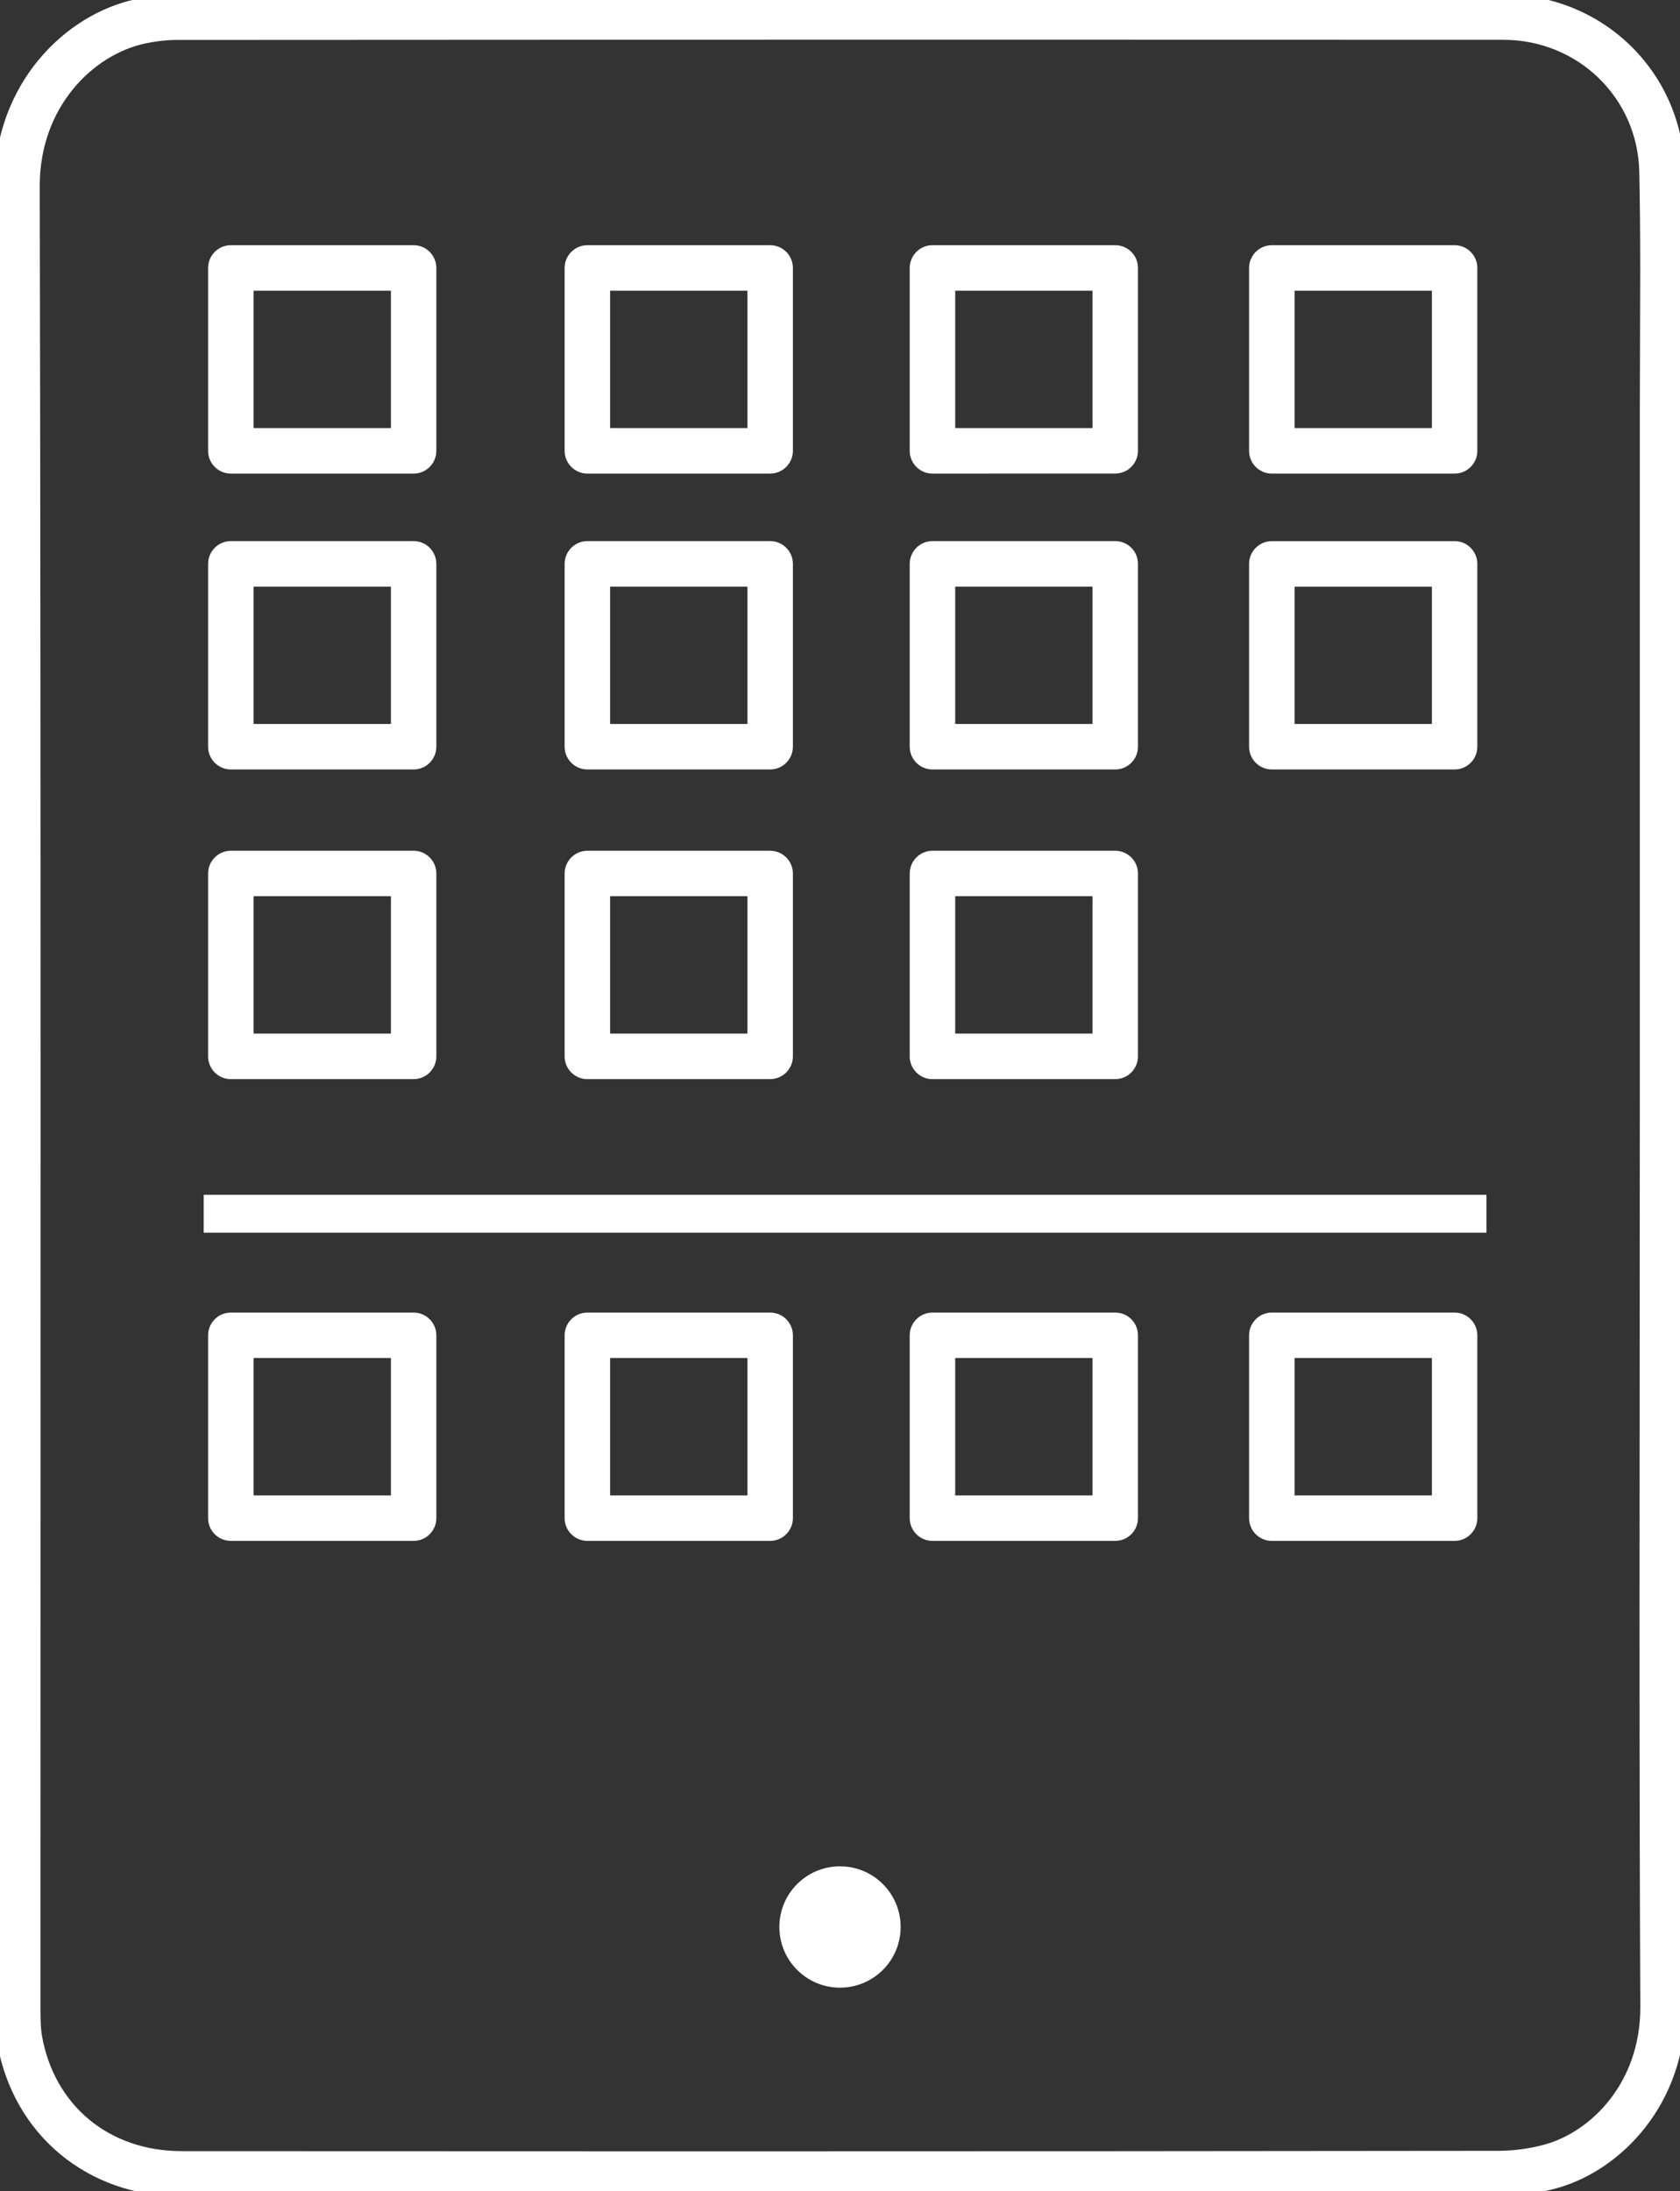
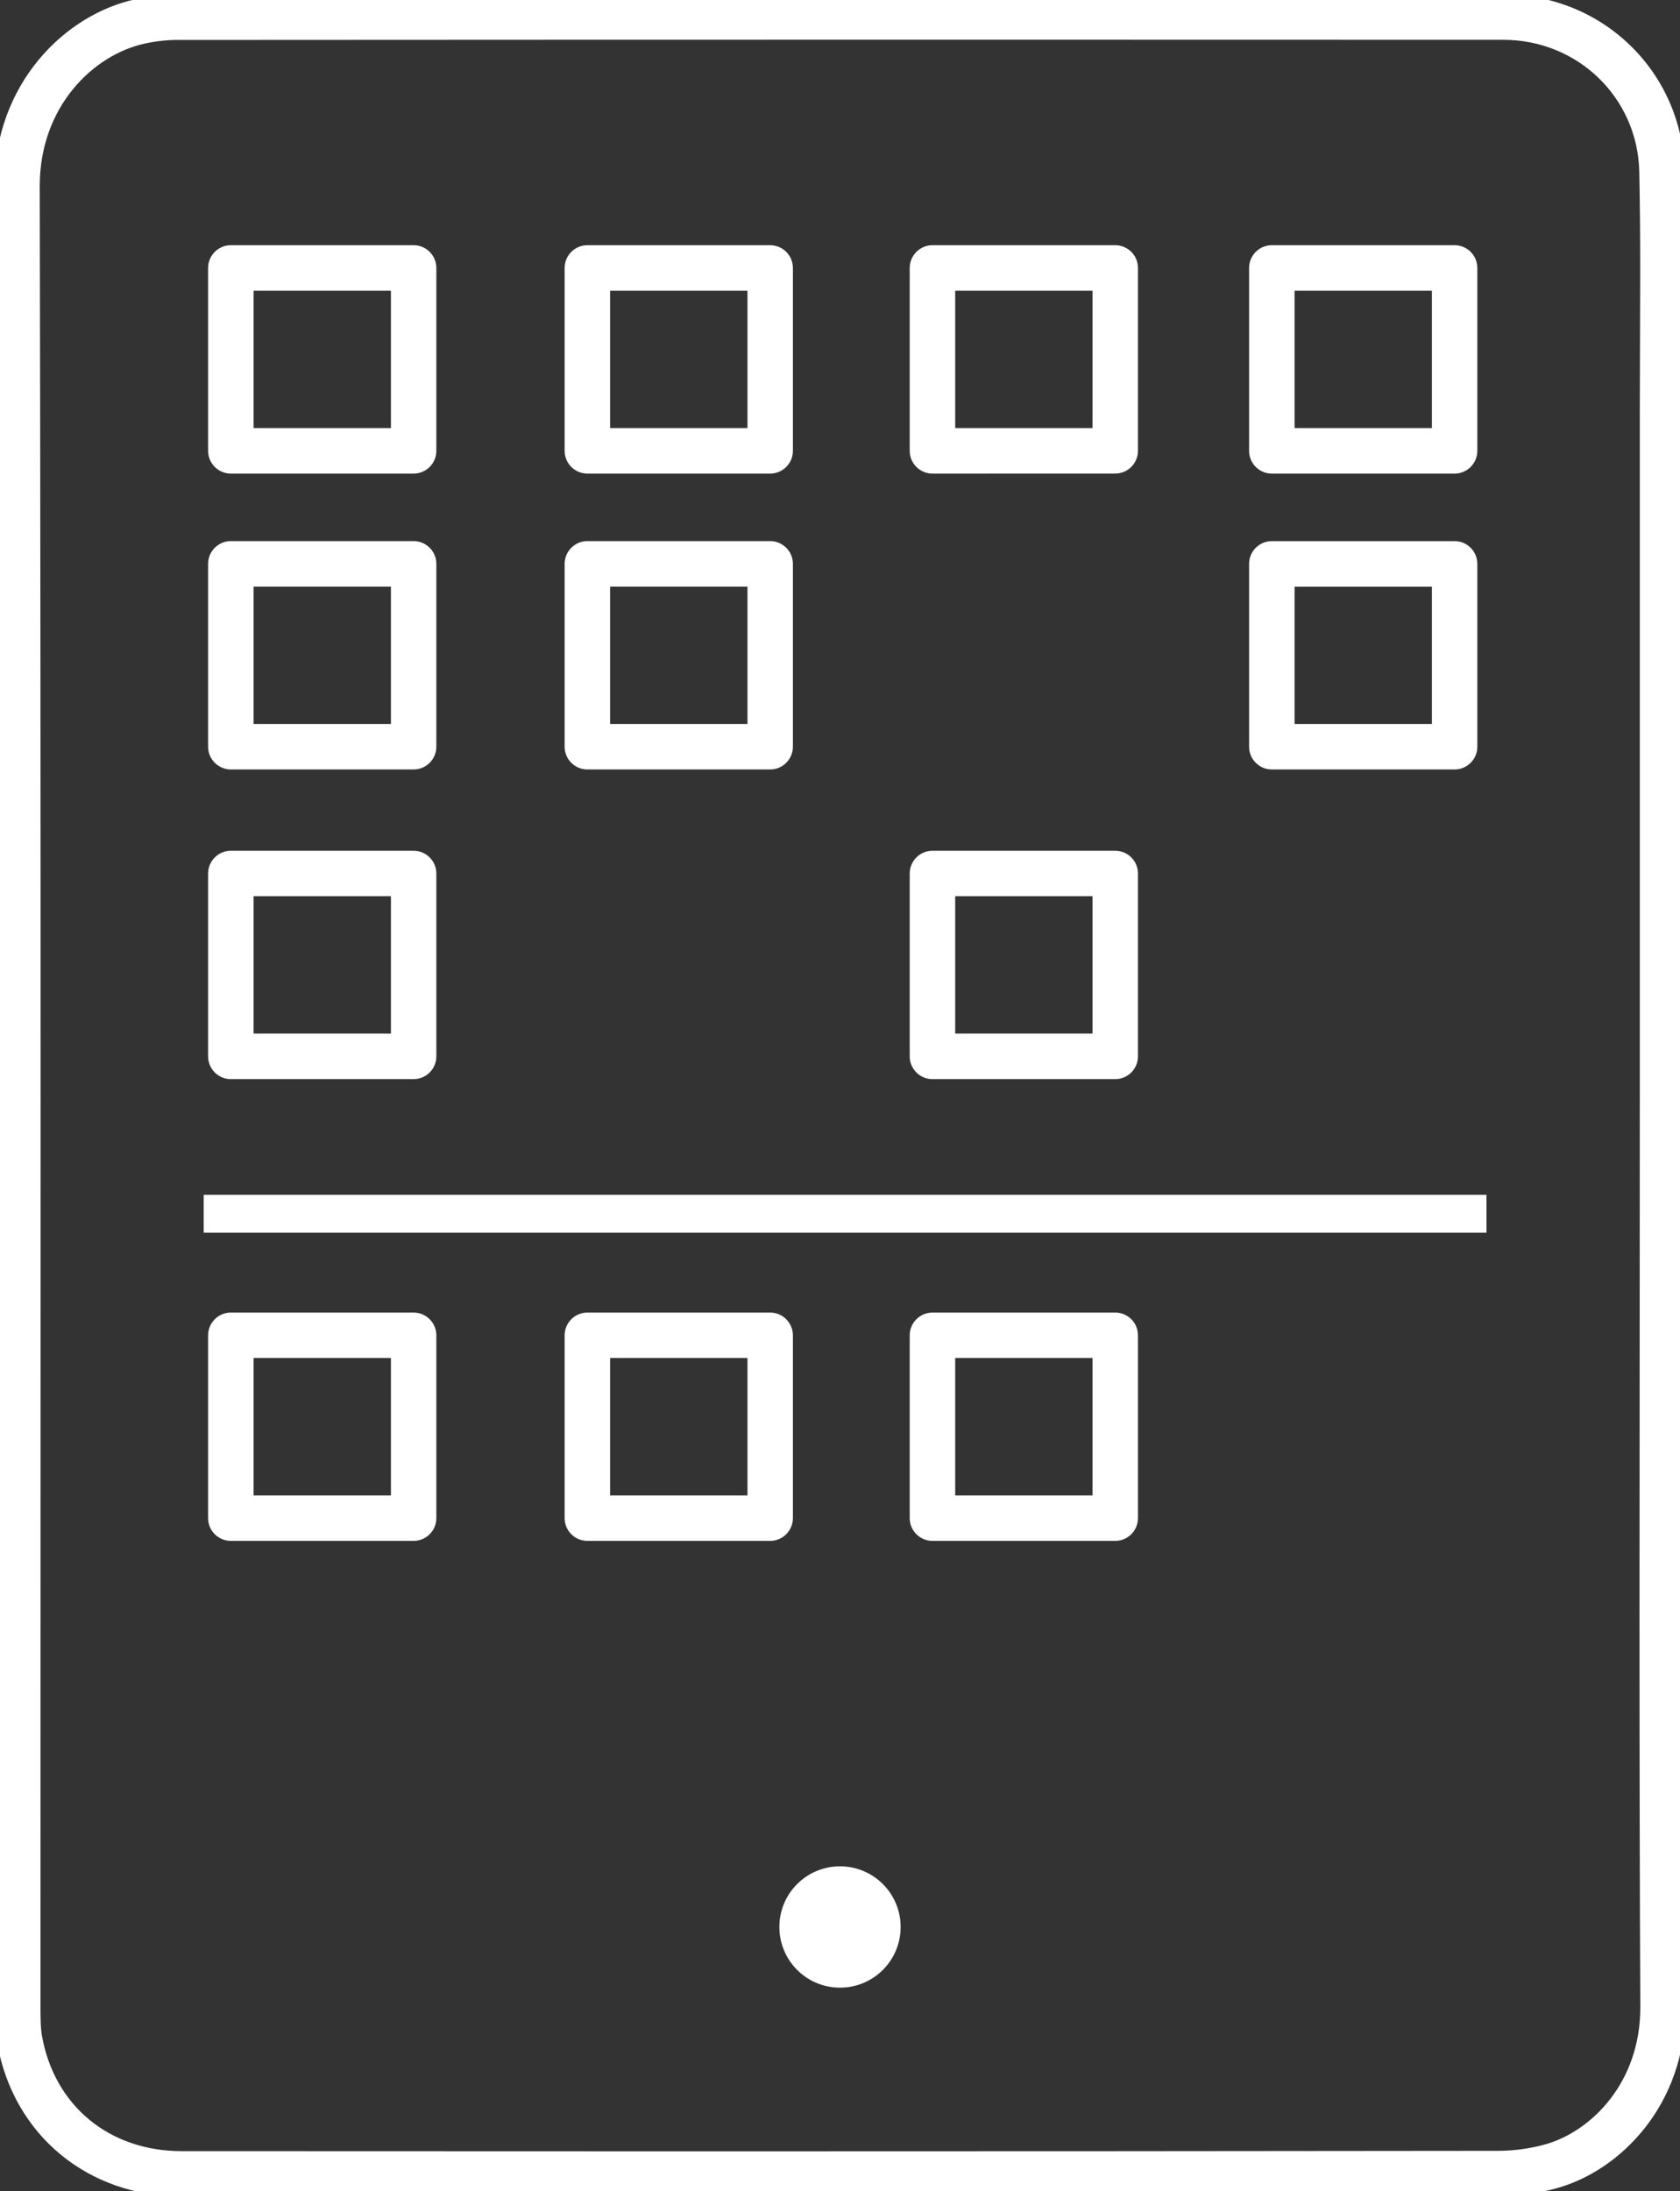
<svg xmlns="http://www.w3.org/2000/svg" version="1.1" id="Layer_147" x="0px" y="0px" width="60.032px" height="78.259px" viewBox="-221.269 34.469 60.032 78.259" enable-background="new -221.269 34.469 60.032 78.259" xml:space="preserve">
  <rect x="-221.269" y="34.469" width="60.032" height="78.259" fill="#333333" stroke="none" />
  <g>
    <g>
      <path fill="#ffffff" d="M-214.778,112.922c-3.354-0.002-6-2.19-6.585-5.446c-0.081-0.445-0.081-0.95-0.081-1.396l0.003-32.226              c0-9.649-0.003-21.084-0.029-32.732c0-3.673,2.536-6.141,5.041-6.679c0.508-0.109,1.003-0.165,1.472-0.166              c9.502-0.005,19.008-0.008,28.511-0.008l18.895,0.003c3.553,0.001,6.397,2.765,6.476,6.292c0.022,1.057,0.034,2.198,0.034,3.594              c0,0-0.014,4.131-0.014,4.958l0.001,24.511c0,0-0.012,15.343-0.012,18.397c0,5.5,0.01,9.98,0.029,14.106              c0,3.563-2.354,5.847-4.542,6.479c-0.688,0.197-1.428,0.302-2.138,0.303c-8.812,0.01-17.984,0.016-27.716,0.016              C-201.636,112.929-208.067,112.926-214.778,112.922z M-214.956,35.896c-0.351,0-0.743,0.044-1.133,0.128              c-1.868,0.403-3.76,2.277-3.76,5.081c0.026,11.666,0.03,23.1,0.03,32.75l-0.004,32.224c0,0.379,0,0.808,0.054,1.112              c0.448,2.497,2.407,4.111,4.991,4.112c6.462,0.004,12.661,0.006,18.64,0.006c10.013,0,19.414-0.006,28.418-0.017              c0.562-0.002,1.164-0.086,1.695-0.238c1.623-0.469,3.37-2.197,3.37-4.881c-0.02-4.157-0.029-8.641-0.029-14.15l0.011-18.396              v-24.51c0-0.763,0.014-4.958,0.014-4.958c0-1.379-0.011-2.511-0.033-3.559c-0.059-2.64-2.193-4.708-4.858-4.709l-18.833-0.004              C-195.92,35.887-205.475,35.89-214.956,35.896z" />
    </g>
    <g>
      <g>
        <g>
          <path fill="#ffffff" d="M-213.02,51.385c-0.448,0-0.813-0.364-0.813-0.813V44.04c0-0.448,0.365-0.813,0.813-0.813h6.531                c0.448,0,0.812,0.365,0.812,0.813v6.532c0,0.448-0.364,0.813-0.812,0.813H-213.02z M-207.3,49.759v-4.907h-4.908v4.907H-207.3z" />
        </g>
      </g>
    </g>
    <g>
      <g>
        <g>
          <path fill="#ffffff" d="M-200.28,51.385c-0.448,0-0.813-0.364-0.813-0.813V44.04c0-0.448,0.365-0.813,0.813-0.813h6.531                c0.448,0,0.813,0.365,0.813,0.813v6.532c0,0.448-0.365,0.813-0.813,0.813H-200.28z M-194.56,49.759v-4.907h-4.908v4.907H-194.56                z" />
        </g>
      </g>
    </g>
    <g>
      <g>
        <g>
          <path fill="#ffffff" d="M-187.949,51.385c-0.448,0-0.813-0.364-0.813-0.813V44.04c0-0.448,0.365-0.813,0.813-0.813h6.531                c0.215,0,0.419,0.084,0.574,0.237c0.154,0.154,0.238,0.358,0.238,0.575v6.532c0,0.447-0.364,0.812-0.811,0.812L-187.949,51.385z                M-182.23,49.759v-4.907h-4.907v4.907H-182.23z" />
        </g>
      </g>
    </g>
    <g>
      <g>
        <g>
          <path fill="#ffffff" d="M-175.823,51.385c-0.448,0-0.812-0.364-0.812-0.813V44.04c0-0.448,0.364-0.813,0.812-0.813h6.532                c0.448,0,0.812,0.365,0.812,0.813v6.532c0,0.448-0.364,0.813-0.812,0.813H-175.823z M-170.103,49.759v-4.907h-4.907v4.907                H-170.103z" />
        </g>
      </g>
    </g>
    <g>
      <g>
        <g>
          <path fill="#ffffff" d="M-175.823,61.953c-0.448,0-0.812-0.364-0.812-0.812V54.61c0-0.448,0.364-0.813,0.812-0.813h6.532                c0.448,0,0.812,0.365,0.812,0.813v6.531c0,0.447-0.364,0.812-0.812,0.812H-175.823z M-170.103,60.328v-4.904h-4.907v4.904                H-170.103z" />
        </g>
      </g>
    </g>
    <g>
      <g>
        <g>
          <path fill="#ffffff" d="M-213.02,89.506c-0.448,0-0.813-0.364-0.813-0.812v-6.53c0-0.448,0.365-0.813,0.813-0.813h6.531                c0.448,0,0.812,0.365,0.812,0.813v6.53c0,0.447-0.364,0.812-0.812,0.812H-213.02z M-207.3,87.883v-4.908h-4.908v4.908H-207.3z" />
        </g>
      </g>
    </g>
    <g>
      <g>
        <g>
          <path fill="#ffffff" d="M-200.28,89.506c-0.448,0-0.813-0.364-0.813-0.812v-6.53c0-0.448,0.365-0.813,0.813-0.813h6.531                c0.448,0,0.813,0.365,0.813,0.813v6.53c0,0.447-0.365,0.812-0.813,0.812H-200.28z M-194.56,87.883v-4.908h-4.908v4.908H-194.56z                " />
        </g>
      </g>
    </g>
    <g>
      <g>
        <g>
          <path fill="#ffffff" d="M-187.949,89.506c-0.448,0-0.813-0.364-0.813-0.812v-6.53c0-0.448,0.365-0.813,0.813-0.813h6.531                c0.217,0,0.421,0.085,0.576,0.239c0.15,0.148,0.236,0.357,0.236,0.573v6.531c0,0.447-0.364,0.812-0.811,0.812H-187.949z                M-182.23,87.883v-4.908h-4.907v4.908H-182.23z" />
        </g>
      </g>
    </g>
    <g>
      <g>
        <g>
-           <path fill="#ffffff" d="M-175.823,89.506c-0.448,0-0.812-0.364-0.812-0.812v-6.53c0-0.448,0.364-0.813,0.812-0.813h6.532                c0.448,0,0.812,0.365,0.812,0.813v6.53c0,0.447-0.364,0.812-0.812,0.812H-175.823z M-170.103,87.883v-4.908h-4.907v4.908                H-170.103z" />
-         </g>
+           </g>
      </g>
    </g>
    <g>
      <path fill="#ffffff" d="M-213.02,61.953c-0.448,0-0.813-0.365-0.813-0.813v-6.531c0-0.448,0.365-0.813,0.813-0.813h6.531              c0.448,0,0.812,0.364,0.812,0.813v6.531c0,0.448-0.364,0.813-0.812,0.813L-213.02,61.953z M-207.3,60.328v-4.906h-4.908v4.906              H-207.3z" />
    </g>
    <g>
      <path fill="#ffffff" d="M-200.28,61.953c-0.448,0-0.813-0.365-0.813-0.813v-6.531c0-0.448,0.365-0.813,0.813-0.813h6.531              c0.448,0,0.813,0.364,0.813,0.813v6.531c0,0.448-0.365,0.813-0.813,0.813L-200.28,61.953z M-194.56,60.328v-4.906h-4.908v4.906              H-194.56z" />
    </g>
    <g>
-       <path fill="#ffffff" d="M-187.949,61.953c-0.448,0-0.813-0.365-0.813-0.813v-6.531c0-0.448,0.365-0.813,0.813-0.813h6.531              c0.217,0,0.421,0.085,0.576,0.239c0.152,0.151,0.236,0.355,0.236,0.573v6.533c0,0.447-0.364,0.812-0.811,0.812H-187.949z              M-182.23,60.328v-4.906h-4.907v4.906H-182.23z" />
-     </g>
+       </g>
    <g>
      <path fill="#ffffff" d="M-213.02,73.014c-0.448,0-0.813-0.364-0.813-0.813V65.67c0-0.449,0.365-0.814,0.813-0.814h6.531              c0.448,0,0.812,0.365,0.812,0.814v6.53c0,0.448-0.364,0.813-0.812,0.813H-213.02z M-207.3,71.388V66.48h-4.908v4.907H-207.3z" />
    </g>
    <g>
-       <path fill="#ffffff" d="M-200.28,73.014c-0.448,0-0.813-0.364-0.813-0.813V65.67c0-0.449,0.365-0.814,0.813-0.814h6.531              c0.448,0,0.813,0.365,0.813,0.814v6.53c0,0.448-0.365,0.813-0.813,0.813H-200.28z M-194.56,71.388V66.48h-4.908v4.907H-194.56z" />
-     </g>
+       </g>
    <g>
      <path fill="#ffffff" d="M-187.949,73.014c-0.448,0-0.813-0.364-0.813-0.813V65.67c0-0.449,0.365-0.814,0.813-0.814h6.531              c0.216,0,0.42,0.086,0.576,0.24c0.152,0.153,0.236,0.356,0.236,0.573V72.2c0,0.448-0.364,0.813-0.811,0.813H-187.949z              M-182.23,71.388V66.48h-4.907v4.907H-182.23z" />
    </g>
    <g>
      <g>
        <g>
          <g>
            <rect x="-213.99" y="77.145" fill="#ffffff" width="45.838" height="1.353" />
          </g>
        </g>
      </g>
    </g>
    <circle fill="#ffffff" cx="-191.253" cy="103.297" r="2.167" />
  </g>
</svg>